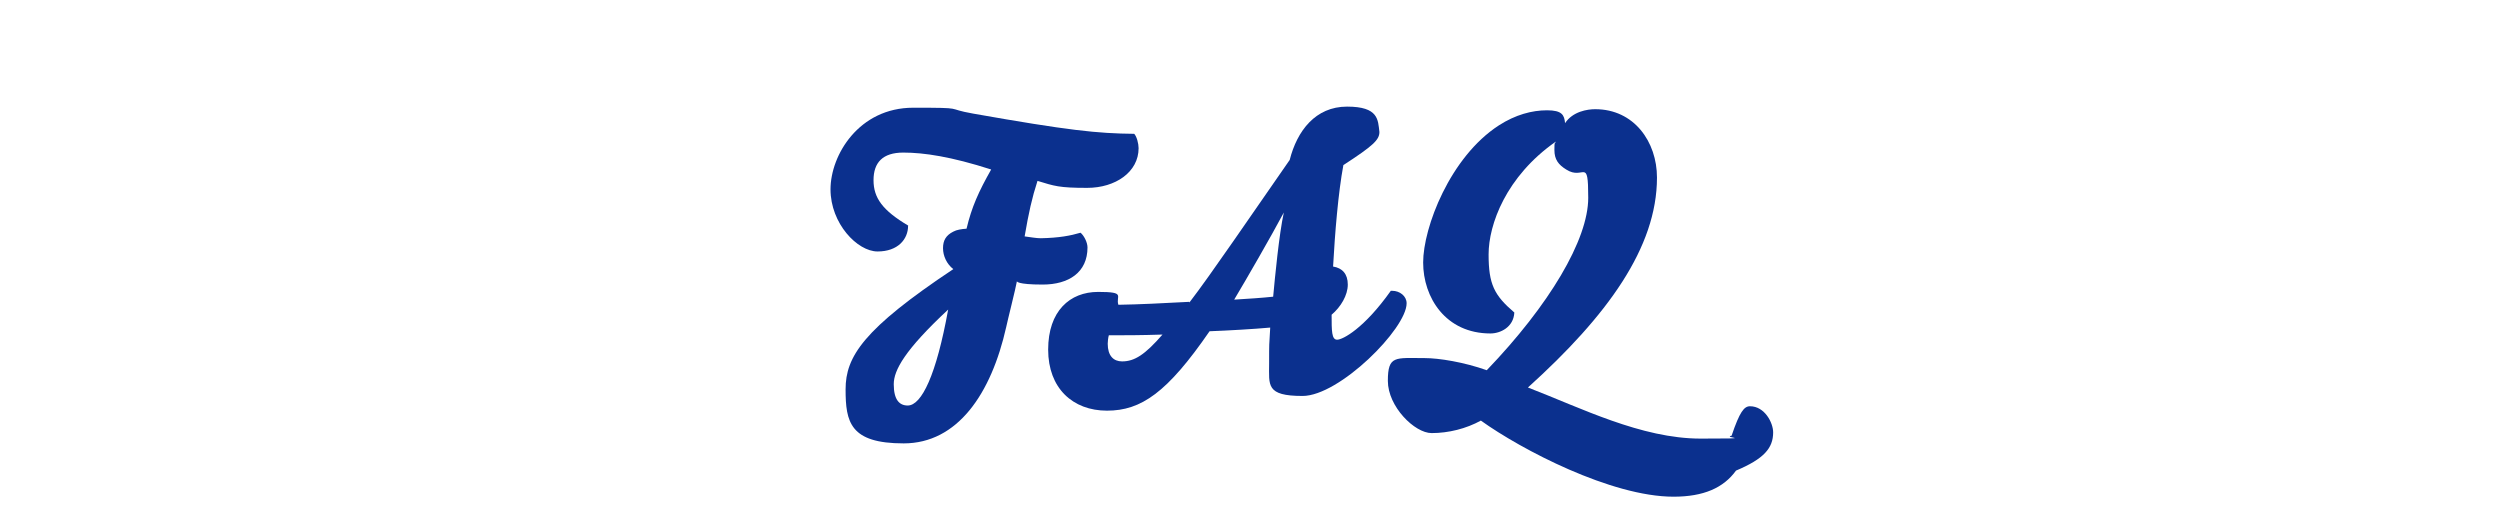
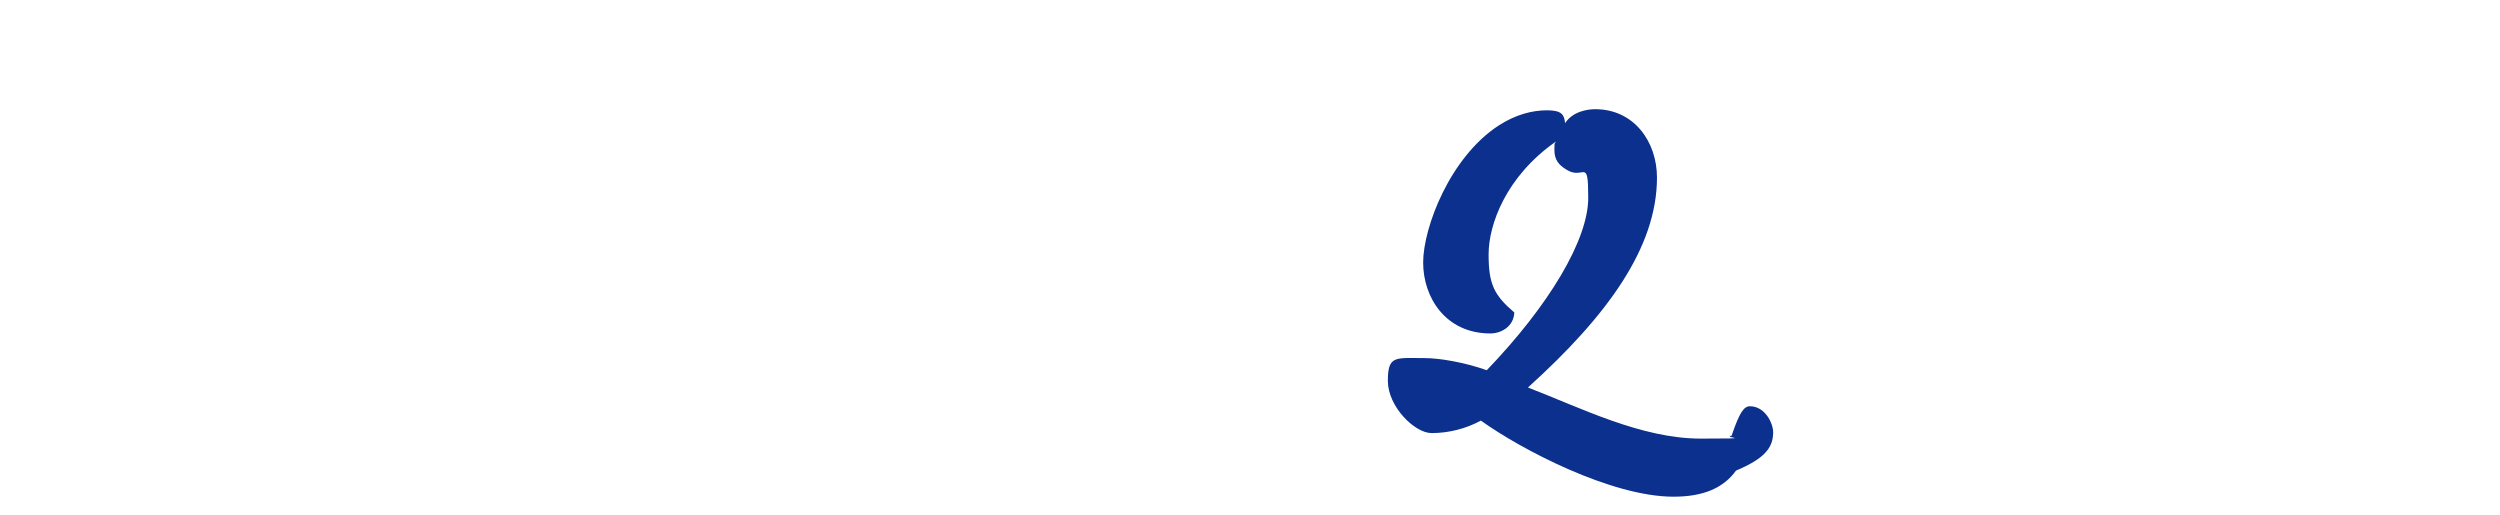
<svg xmlns="http://www.w3.org/2000/svg" version="1.1" viewBox="0 0 680 140">
  <defs>
    <style>
      .cls-1 {
        fill: #0b308e;
      }
    </style>
  </defs>
  <g>
    <g id="_レイヤー_1">
      <g>
-         <path class="cls-1" d="M247,61.4c0,3.7-2.8,7-8.3,7s-12.8-7.6-12.8-16.9,7.7-22.2,22.5-22.2,8.3.2,16.3,1.6c26,4.6,33.8,5.4,43.8,5.5.7.7,1.2,2.7,1.2,3.9,0,6.5-6.3,10.8-14,10.8s-8.9-.5-13.5-1.9c-1.5,4.6-2.4,8.7-3.5,15.1,1.6.2,3.1.5,4.4.5,5-.1,8.1-.7,10.8-1.5.9.7,1.9,2.6,1.9,4,0,6.8-5.1,10.1-12.2,10.1s-7-.9-7-.9c-.3,1.8-2.6,10.9-2.9,12.4-4.1,18.3-13.3,31.7-27.9,31.7s-15.8-5.8-15.8-14.7,4.8-16.4,29.3-32.7c-1.8-1.4-2.8-3.6-2.8-5.7s.8-3.5,2.8-4.5c.9-.5,2.2-.7,3.6-.8,1.4-5.9,3.3-10.1,6.7-16.1-10.9-3.5-18.3-4.6-23.9-4.6s-8.1,2.7-8.1,7.5,2.4,8.2,9.5,12.4ZM243.1,104.5c0,4.2,1.5,5.8,3.8,5.8,3.8,0,7.8-8.4,11-26.1-11.8,11-14.8,16.5-14.8,20.3Z" />
-         <path class="cls-1" d="M323.5,82.3c6-7.8,16.9-23.9,27.3-38.8,2-7.9,7-14.5,15.6-14.5s8.4,3.6,8.8,6.9c0,2.1-1.6,3.7-9.8,9-1.4,7.5-2.3,18.5-2.8,27.6,2.5.4,4,2,4,4.9s-1.9,6.1-4.4,8.2c0,4.4,0,6.8,1.5,6.8s7.3-3,14.6-13.3h.4c2,0,3.9,1.4,3.9,3.4,0,6.9-18.3,25.2-28.3,25.2s-9.1-2.9-9.1-8.8,0-4.7.3-9.8c-4.4.4-11.2.8-16.5,1-11.5,16.7-18.6,21.6-27.9,21.6s-16-6.1-16-16.6,5.9-15.7,13.6-15.7,4.7,1.1,5.5,3.5c5.8-.1,11.8-.4,19.3-.8ZM316.2,91c-5.9.2-10.4.2-14.6.2-.2.7-.3,1.8-.3,2.3,0,3.3,1.6,4.8,3.9,4.8,3.4,0,6.2-1.8,11-7.3ZM346.3,80.7c.5-5.4,1.6-16.9,2.9-22.9-3.4,6.4-10.1,18-13.5,23.7,3.4-.2,7.9-.5,10.6-.8Z" />
        <path class="cls-1" d="M387.5,97.4c3.9,0,10.7,1.1,16.9,3.3,17-17.7,27.6-35.5,27.6-46.9s-1.2-4.6-6-7.7c-2.1-1.3-3.2-2.7-3.2-5.3s.1-1.5.4-2.3c-13.6,9.5-18.3,22.6-18.3,30.7s1.5,11.1,7,15.8c-.2,4-3.8,5.7-6.5,5.7-12.2,0-18.3-9.8-18.3-19.3s7.3-28.7,20.6-37.3c4.5-2.9,9-4.1,13.1-4.1s4.7,1.3,4.9,3.5c2.1-3.2,6.1-3.8,8.2-3.8,10.6,0,16.8,8.9,16.8,18.6,0,19-13.5,37.6-35.1,57.1,14.3,5.5,30.8,13.9,47,13.9s5.6-.2,8.4-.8c2.2-6.5,3.4-8,5-8,4,0,6.3,4.5,6.3,7.1,0,4.3-2.5,7.2-10.1,10.4-3.4,4.7-8.8,7.1-17,7.1-16.9,0-41.4-12.8-52.4-20.7-4,2.2-8.8,3.4-13.4,3.4s-11.9-7.2-11.9-14.2,2-6.2,10-6.2Z" />
      </g>
    </g>
  </g>
</svg>